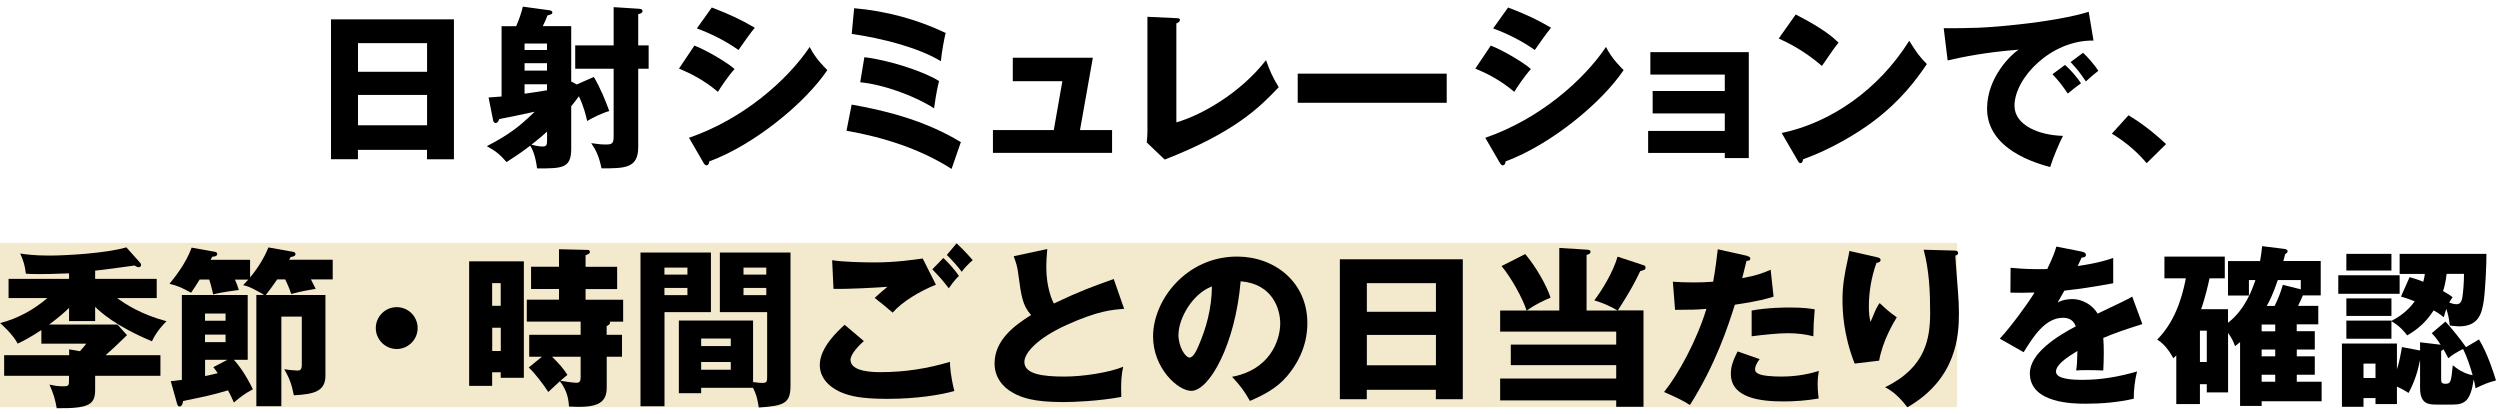
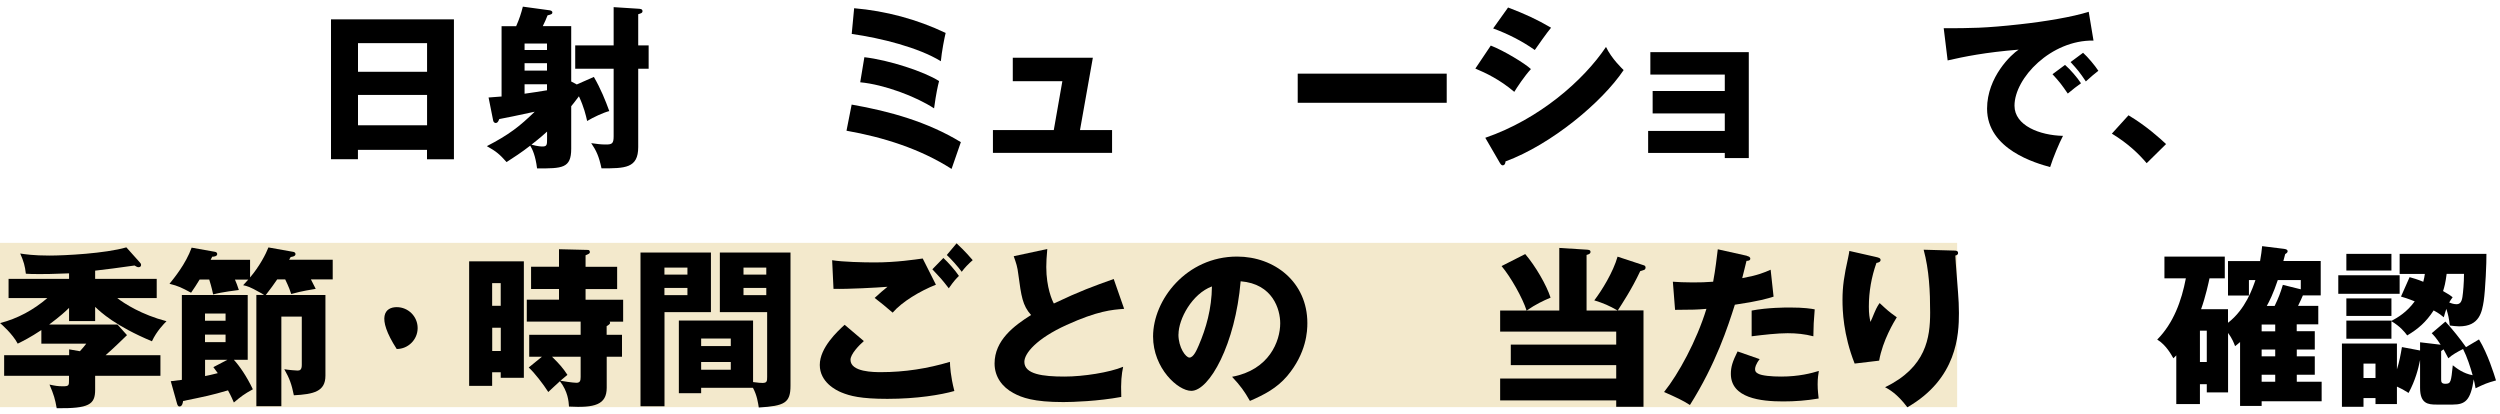
<svg xmlns="http://www.w3.org/2000/svg" width="350" height="58" viewBox="0 0 350 58" fill="none">
  <g clip-path="url(#clip0_19_36)">
    <path d="M50.11 20.97V22.29H46.34V2.71H63.55V22.3H59.78V20.98H50.11V20.97ZM59.79 10.05V6.04H50.12V10.05H59.79ZM59.79 17.54V13.29H50.12V17.54H59.79Z" fill="black" />
    <path d="M80.74 11.83L83.14 10.77C84.08 12.38 84.77 14.08 85.3 15.55C84.44 15.77 83.02 16.44 82.2 16.94C82.01 16.1 81.77 15.04 81.05 13.48C80.45 14.3 80.16 14.63 79.97 14.87V20.82C79.97 23.58 78.72 23.58 75.19 23.58C74.97 21.8 74.54 20.89 74.23 20.39C73.03 21.33 71.85 22.09 70.92 22.69C69.94 21.59 69.48 21.2 68.16 20.46C71.23 18.88 72.77 17.68 74.86 15.64C72.68 16.12 70.42 16.58 69.89 16.67C69.82 16.86 69.7 17.22 69.39 17.22C69.22 17.22 69.08 17.05 69.05 16.91L68.4 13.65C68.98 13.6 69.41 13.58 70.22 13.51V3.67H72.26C72.69 2.71 72.98 1.82 73.2 0.93L76.87 1.43C77.04 1.45 77.33 1.5 77.33 1.74C77.33 1.98 77.14 2.03 76.66 2.15C76.47 2.65 76.25 3.13 75.99 3.66H79.97V11.41L80.74 11.82V11.83ZM73.44 7H76.58V6.09H73.44V7ZM76.58 8.85H73.44V9.88H76.58V8.85ZM76.58 11.8H73.44V13.12C74.21 13.02 75.74 12.78 76.58 12.64V11.8ZM76.58 18.43C76.24 18.74 75.69 19.25 74.4 20.25C75.34 20.51 75.82 20.51 75.94 20.51C76.59 20.51 76.59 20.25 76.59 19.41V18.43H76.58ZM85.92 1L89.35 1.22C89.61 1.24 89.95 1.24 89.95 1.56C89.95 1.82 89.73 1.87 89.35 1.99V6.36H90.81V9.62H89.35V20.59C89.35 23.57 87.5 23.57 84.21 23.57C83.85 21.87 83.49 21.1 82.77 20.04C83.61 20.16 84.11 20.23 84.83 20.23C85.69 20.23 85.91 20.09 85.91 19.08V9.62H80.53V6.36H85.91V1H85.92Z" fill="black" />
-     <path d="M97.22 6.38C99.07 7.1 102 8.88 102.84 9.67C101.95 10.63 100.85 12.29 100.51 12.86C98.47 11.13 96.53 10.22 95.06 9.6L97.22 6.38ZM96.46 19.29C104 16.7 110.21 11.27 113.36 6.57C114.15 8.23 115.64 9.62 115.83 9.81C112.81 14.32 105.7 20.23 99.29 22.6C99.29 22.74 99.24 23.15 98.88 23.15C98.71 23.15 98.57 22.91 98.52 22.84L96.46 19.29ZM99.65 1.05C102.1 1.99 103.61 2.68 105.67 3.88C105.17 4.46 103.73 6.5 103.39 7C101.59 5.73 99.62 4.74 97.56 3.98L99.65 1.05Z" fill="black" />
    <path d="M119.23 14.64C124.58 15.58 129.86 17.06 134.52 19.9C134.21 20.76 133.39 23.12 133.22 23.65C128.8 20.82 123.64 19.21 118.51 18.3L119.23 14.65V14.64ZM119.57 1.15C124.01 1.53 128.35 2.69 132.39 4.61C132.22 5.31 131.84 7.23 131.72 8.57C128.6 6.65 123.34 5.33 119.24 4.75L119.58 1.15H119.57ZM121.01 8.01C124.39 8.39 129.43 10.03 131.47 11.35C131.3 12.02 131.06 13.03 130.77 15.17C128.2 13.49 123.76 11.83 120.43 11.52L121.01 8.02V8.01Z" fill="black" />
    <path d="M155.69 18.21V21.4H139.01V18.21H147.53L148.73 11.37H141.79V8.08H153L151.2 18.21H155.69Z" fill="black" />
-     <path d="M164.69 2.54C165 2.56 165.19 2.56 165.19 2.78C165.19 3.07 164.85 3.21 164.69 3.28V17.13C168.1 16.17 173.64 13.07 177.24 8.42C177.82 10.03 178.13 10.72 179.02 12.21C176.48 14.88 173.02 18.47 163.06 22.34L160.54 19.94C160.59 19.6 160.64 18.84 160.64 18.5V2.35L164.7 2.54H164.69Z" fill="black" />
    <path d="M202.54 10.31V14.39H181.68V10.31H202.54Z" fill="black" />
    <path d="M208.71 6.38C210.56 7.1 213.49 8.88 214.33 9.67C213.44 10.63 212.34 12.29 212 12.86C209.96 11.13 208.02 10.22 206.55 9.6L208.71 6.38ZM207.94 19.29C215.48 16.7 221.69 11.27 224.84 6.57C225.63 8.23 227.12 9.62 227.31 9.81C224.29 14.32 217.18 20.23 210.77 22.6C210.77 22.74 210.72 23.15 210.36 23.15C210.19 23.15 210.05 22.91 210 22.84L207.94 19.29ZM211.13 1.05C213.58 1.99 215.09 2.68 217.15 3.88C216.65 4.46 215.21 6.5 214.87 7C213.07 5.73 211.1 4.74 209.04 3.98L211.13 1.05Z" fill="black" />
    <path d="M230.74 21.4V18.33H241.47V15.88H231.37V12.74H241.47V10.44H231.05V7.3H244.83V22.13H241.47V21.41H230.74V21.4Z" fill="black" />
-     <path d="M251.4 2.03C255.43 4.09 256.68 5.29 257.4 5.97C256.82 6.67 256.66 6.93 255.07 9.23C252.5 7.02 250.22 5.94 249.02 5.39L251.4 2.03ZM249.43 18.62C256.27 17.2 263.01 12.57 267.29 5.71C268.32 7.34 268.73 7.94 269.76 8.97C268.37 11.03 266.16 14.06 262.3 16.96C260.12 18.62 256.28 20.94 252.41 22.31C252.41 22.57 252.29 22.84 252.07 22.84C251.93 22.84 251.83 22.77 251.69 22.5L249.43 18.61V18.62Z" fill="black" />
    <path d="M293.09 5.68C287.16 5.58 282.03 10.91 282.03 14.8C282.03 17.58 285.56 18.95 288.82 19.02C288.29 20.03 287.43 22.07 287.02 23.39C285.08 22.86 278.19 20.94 278.19 15.21C278.19 10.77 281.62 7.58 282.61 6.95C277.9 7.33 275 7.93 272.67 8.46L272.12 3.95C275.79 3.95 277.88 3.95 282.8 3.4C286.28 3.02 290.17 2.37 292.42 1.65L293.09 5.68ZM289.11 9.09C289.83 9.71 290.86 10.91 291.34 11.66C290.67 12.14 290.33 12.4 289.49 13.1C288.58 11.78 288.34 11.47 287.35 10.39L289.1 9.09H289.11ZM291.63 7.39C292.3 7.99 293.29 9.17 293.77 9.91C293.17 10.37 292.76 10.73 292.02 11.4C291.13 10.08 290.87 9.77 289.88 8.69L291.63 7.39Z" fill="black" />
    <path d="M300.53 22.84C299.47 21.59 297.96 20.1 295.66 18.71L297.99 16.14C300.49 17.63 302.43 19.4 303.25 20.17L300.54 22.84H300.53Z" fill="black" />
    <rect y="34" width="274" height="23" fill="#F3E9CC" />
    <path d="M13.32 44.95H9.67V43.1C9.21 43.56 8.49 44.23 6.89 45.43H16.44L17.78 46.92C17.16 47.52 15.86 48.79 14.78 49.73H22.46V52.61H13.32V54.58C13.32 56.64 12.46 57.2 7.94 57.15C7.7 55.83 7.56 55.33 6.93 53.84C7.72 54.01 8.08 54.08 8.8 54.08C9.66 54.08 9.66 53.96 9.66 53.19V52.61H0.58V49.73H9.68V48.91L11.19 49.17C11.6 48.71 11.91 48.35 12.08 48.11H5.79V46.21C4.23 47.24 3.27 47.72 2.48 48.11C1.76 46.74 0.18 45.37 0.01 45.23C2.46 44.61 4.71 43.38 6.63 41.73H1.2V39.04H9.67V38.27C6.89 38.37 6.57 38.37 5.47 38.37C4.63 38.37 4.03 38.35 3.62 38.32C3.5 37.22 3.31 36.59 2.83 35.49C3.45 35.59 4.68 35.78 6.89 35.78C9.1 35.78 14.72 35.49 17.69 34.63L19.56 36.72C19.68 36.84 19.75 36.94 19.75 37.1C19.75 37.29 19.61 37.41 19.39 37.41C19.2 37.41 19.01 37.27 18.84 37.17C17.02 37.43 14.35 37.79 13.32 37.89V39.04H21.94V41.73H16.42C17.4 42.5 19.83 44.06 23.31 44.97C22.97 45.31 21.94 46.34 21.27 47.78C16.16 45.64 14.09 43.7 13.32 42.96V44.95Z" fill="black" />
    <path d="M38.79 39.14C38.31 39.84 37.97 40.32 37.21 41.3H45.56V52.6C45.56 54.81 43.93 55.19 41.14 55.34C40.83 53.8 40.54 52.99 39.8 51.69C40.35 51.79 41.46 51.88 41.67 51.88C42.01 51.88 42.25 51.74 42.25 51.09V44.32H39.39V56.87H35.89V41.29H36.97C36.83 41.19 36.42 40.95 36.32 40.91C35.02 40.17 34.61 40.05 34.04 39.93C34.38 39.57 34.54 39.4 34.76 39.14H32.89C33.11 39.64 33.2 39.88 33.44 40.6C33.13 40.65 31.16 40.86 29.84 41.22C29.77 40.91 29.65 40.28 29.29 39.13H27.95C27.57 39.78 27.16 40.38 26.75 40.98C25.41 40.26 24.97 40.04 23.73 39.73C24.35 38.96 26.01 36.95 26.83 34.67L30.07 35.25C30.24 35.27 30.41 35.37 30.41 35.56C30.41 35.87 30 35.94 29.71 35.94L29.49 36.37H35.01V38.84C36.33 37.3 37.24 35.53 37.58 34.64L41.06 35.26C41.2 35.28 41.37 35.38 41.37 35.57C41.37 35.88 40.94 35.95 40.7 35.98C40.63 36.1 40.58 36.2 40.48 36.36H46.58V39.12H43.53C43.82 39.67 43.91 39.84 44.2 40.44C42.09 40.78 41.3 41.02 40.77 41.16C40.46 40.15 39.98 39.26 39.93 39.12H38.8L38.79 39.14ZM23.9 53.37C24.09 53.35 25.15 53.23 25.46 53.18V41.3H34.68V50.37H32.74C33.51 51.21 34.52 52.65 35.4 54.5C34.18 55.17 33.74 55.51 32.74 56.35C32.31 55.34 32.09 54.98 31.92 54.65C29.52 55.35 28.8 55.49 25.63 56.14C25.61 56.33 25.53 56.91 25.13 56.91C24.91 56.91 24.82 56.65 24.77 56.45L23.91 53.38L23.9 53.37ZM28.7 44.9H31.58V43.89H28.7V44.9ZM31.58 46.84H28.7V47.9H31.58V46.84ZM31.83 50.37H28.71V52.65C29.19 52.55 29.65 52.46 30.49 52.24C30.18 51.81 30.06 51.66 29.87 51.4L31.84 50.37H31.83Z" fill="black" />
-     <path d="M58.47 45.93C58.47 47.54 57.15 48.86 55.54 48.86C53.93 48.86 52.61 47.54 52.61 45.93C52.61 44.32 53.93 43 55.54 43C57.15 43 58.47 44.3 58.47 45.93Z" fill="black" />
+     <path d="M58.47 45.93C58.47 47.54 57.15 48.86 55.54 48.86C52.61 44.32 53.93 43 55.54 43C57.15 43 58.47 44.3 58.47 45.93Z" fill="black" />
    <path d="M73.34 36.59V52.89H70.1V52.12H68.9V54.02H65.68V36.59H73.34ZM70.1 42.81V39.64H68.9V42.81H70.1ZM68.91 45.88V49.14H70.11V45.88H68.91ZM84.94 46.87H87.08V49.94H84.94V54.28C84.94 56.68 83.24 57.11 79.66 56.92C79.61 56.2 79.52 54.83 78.39 53.37C78.1 53.61 77 54.67 76.76 54.88C76.06 53.78 74.82 52.17 74.02 51.45L75.87 49.94H74.09V46.87H81.29V45.02H73.75V41.95H78.26V40.46H74.35V37.34H78.26V34.89L82.32 34.99C82.46 34.99 82.58 35.09 82.58 35.28C82.58 35.47 82.51 35.52 81.98 35.74V37.35H86.4V40.47H81.98V41.96H87.24V45.03H85.34C85.39 45.1 85.41 45.13 85.41 45.2C85.41 45.3 85.36 45.42 84.93 45.66V46.88L84.94 46.87ZM81.29 49.94H77.28C78.24 50.88 78.82 51.52 79.44 52.48C79.15 52.72 79.06 52.79 78.46 53.3C78.65 53.35 80.24 53.59 80.69 53.59C81.19 53.59 81.29 53.33 81.29 52.77V49.94Z" fill="black" />
    <path d="M99.53 35.35V43.7H93.03V56.88H89.67V35.35H99.53ZM96.24 38.44V37.46H93.02V38.44H96.24ZM93.02 40.31V41.32H96.24V40.31H93.02ZM98.16 54.28V55.05H95.04V44.87H105.43V53.49C106.15 53.59 106.53 53.61 106.75 53.61C107.37 53.61 107.4 53.37 107.4 52.77V43.7H100.78V35.35H110.67V54C110.67 56.42 109.83 56.83 106.23 57.05C106.13 56.43 105.99 55.35 105.41 54.29H98.16V54.28ZM102.31 48.45V47.39H98.16V48.45H102.31ZM98.16 50.68V51.76H102.31V50.68H98.16ZM107.28 38.44V37.46H104.09V38.44H107.28ZM104.09 40.31V41.32H107.28V40.31H104.09Z" fill="black" />
    <path d="M120.94 47.75C120.27 48.33 119.07 49.57 119.07 50.37C119.07 52.1 122.36 52.1 123.37 52.1C126.63 52.1 129.87 51.6 132.99 50.66C133.01 51.26 133.06 52.58 133.61 54.74C131.76 55.27 128.38 55.84 124.23 55.84C120.49 55.84 119 55.43 117.82 54.95C117.05 54.64 114.77 53.51 114.77 51.09C114.77 48.67 117.27 46.36 118.25 45.47L120.94 47.75ZM131.02 39.86C128.79 40.75 126.29 42.24 124.97 43.77C124.11 43.03 123.19 42.26 122.45 41.71C123.34 40.89 123.55 40.73 124.25 40.15C122.76 40.27 118.73 40.49 116.69 40.44L116.5 36.43C117.94 36.67 120.89 36.74 122.48 36.74C125.5 36.74 128.14 36.33 129.18 36.19L131.03 39.86H131.02ZM132.07 36.11C132.72 36.71 133.73 37.84 134.25 38.63C133.89 38.99 133.58 39.28 132.83 40.36C131.82 39.06 131.68 38.92 130.53 37.7L132.07 36.12V36.11ZM133.92 34.07C134.28 34.41 134.98 35.03 136.18 36.42C135.56 36.95 135.03 37.52 134.64 38.05C134.14 37.35 133.1 36.2 132.55 35.7L133.92 34.07Z" fill="black" />
    <path d="M157.37 43.24C155.67 43.36 153.65 43.53 149.31 45.5C145.09 47.42 143.41 49.48 143.41 50.66C143.41 52.39 145.98 52.72 149.03 52.72C151.69 52.72 155.34 52.14 157.24 51.35C157.02 52.43 156.9 53.41 156.98 55.57C153.74 56.17 150.19 56.29 148.87 56.29C144.69 56.29 143.06 55.67 141.86 55.02C140.35 54.2 139.24 52.79 139.24 50.89C139.24 47.63 141.98 45.59 144.35 44.1C143.15 42.76 142.98 41.48 142.57 38.44C142.43 37.29 142.28 36.9 141.92 35.87L146.62 34.86C146.52 36.08 146.48 36.61 146.48 37.38C146.48 40.26 147.32 42.11 147.54 42.49C151.29 40.71 152.99 40.11 155.92 39.06L157.38 43.24H157.37Z" fill="black" />
    <path d="M172.49 52.75C177.7 51.79 179.23 47.76 179.23 45.26C179.23 43.32 178.2 39.74 173.69 39.38C172.95 48.17 169.32 54.72 166.78 54.72C164.91 54.72 161.43 51.55 161.43 47.11C161.43 41.95 166.13 35.92 173.19 35.92C178.45 35.92 183.03 39.5 183.03 45.23C183.03 46.33 182.93 49.41 180.2 52.65C178.74 54.35 177.03 55.24 174.99 56.13C174.2 54.74 173.67 54.02 172.49 52.75ZM164.98 46.82C164.98 48.67 166.01 50.06 166.52 50.06C167.1 50.06 167.55 48.98 167.82 48.36C168.85 45.98 169.64 43.22 169.67 40.1C166.89 41.13 164.99 44.66 164.99 46.82H164.98Z" fill="black" />
-     <path d="M191.35 54.57V55.89H187.58V36.3H204.79V55.89H201.02V54.57H191.35ZM201.03 43.65V39.64H191.36V43.65H201.03ZM201.03 51.14V46.89H191.36V51.14H201.03Z" fill="black" />
    <path d="M230.16 37.79C229.99 37.86 229.8 37.91 229.63 37.96C228.43 40.53 227.01 42.64 226.49 43.46H230.09V56.95H226.27V56.06H210.02V52.99H226.27V51.12H211.51V48.24H226.27V46.42H210.02V43.47H213.72C213.17 41.72 211.49 38.76 210.22 37.25L213.53 35.57C214.97 37.25 216.51 39.91 217.08 41.67C216 42.13 215.04 42.58 213.74 43.47H218.3V34.71L222.12 34.95C222.43 34.97 222.67 35 222.67 35.26C222.67 35.52 222.45 35.6 222.12 35.69V43.47H226.46C225.31 42.8 224.47 42.44 223.2 42.05C224.23 40.71 225.84 38.11 226.46 35.93L230.16 37.15C230.26 37.17 230.38 37.29 230.38 37.44C230.38 37.61 230.31 37.73 230.16 37.8V37.79Z" fill="black" />
    <path d="M244.56 35.83C244.78 35.88 245.04 35.97 245.04 36.21C245.04 36.5 244.7 36.52 244.51 36.52C244.41 36.9 244.01 38.61 243.91 38.94C246.12 38.53 246.96 38.17 247.89 37.76L248.3 41.53C247.56 41.77 246.19 42.18 242.88 42.66C241.92 45.68 240.24 50.92 236.59 56.7C235.58 56.05 234.69 55.64 232.97 54.88C234.99 52.36 237.51 47.75 238.9 43.24C237.44 43.36 237.15 43.36 234.51 43.38L234.2 39.44C234.92 39.49 235.76 39.54 236.98 39.54C238.06 39.54 238.78 39.52 239.84 39.44C240.18 37.64 240.34 36.08 240.49 34.9L244.57 35.81L244.56 35.83ZM246.36 50.27C245.76 51.04 245.71 51.49 245.71 51.69C245.71 52.03 245.88 52.17 246.14 52.31C246.64 52.6 248.04 52.72 249.36 52.72C251.86 52.72 253.63 52.24 254.64 51.93C254.57 52.39 254.47 52.91 254.47 53.8C254.47 54.69 254.57 55.31 254.61 55.79C252.93 56.08 251.3 56.2 249.64 56.2C246.5 56.2 242.32 55.74 242.32 52.34C242.32 51.4 242.54 50.64 243.26 49.2L246.36 50.28V50.27ZM245.23 43.48C247.44 43.05 250.08 43.05 250.53 43.05C252.62 43.05 253.58 43.22 254.06 43.31C253.92 45.09 253.89 45.47 253.87 47.08C252.67 46.77 251.52 46.65 250.27 46.65C248.85 46.65 246.91 46.87 245.23 47.08V43.48Z" fill="black" />
    <path d="M262.61 35.97C263.04 36.07 263.28 36.14 263.28 36.4C263.28 36.71 262.87 36.78 262.7 36.81C262 38.78 261.64 40.84 261.64 42.93C261.64 43.99 261.74 44.47 261.86 45.07C262.05 44.69 262.12 44.49 262.41 43.8C262.77 42.94 263.01 42.62 263.15 42.43C264.21 43.41 264.37 43.58 265.55 44.42C265.17 45.04 263.58 47.64 263.08 50.49L259.65 50.9C258.04 46.82 257.95 43.41 257.95 42C257.95 40.08 258.17 38.62 258.74 36.07C258.86 35.54 258.86 35.42 258.91 35.13L262.61 35.97ZM273.58 35.08C273.82 35.08 274.13 35.1 274.13 35.42C274.13 35.68 273.91 35.73 273.75 35.78C273.77 36.62 274.09 40.27 274.13 41.01C274.2 41.87 274.25 42.88 274.25 43.82C274.25 46.84 274.01 53.01 267.03 57.02C265.57 55.08 264.44 54.5 263.91 54.21C269.67 51.43 270.22 47.27 270.22 43.75C270.22 40.8 270.08 37.82 269.31 34.96L273.58 35.08Z" fill="black" />
-     <path d="M291.55 35.27C291.69 35.29 292.03 35.37 292.03 35.7C292.03 36.03 291.6 36.06 291.43 36.06L290.88 37.24C291.58 37.14 293.86 36.83 295.85 36.11V39.66C292.27 40.28 291.84 40.36 289.01 40.69C288.72 41.19 288.67 41.29 288.07 42.35C288.93 41.87 289.97 41.87 290.16 41.87C291.38 41.87 292.92 42.59 293.66 43.91C297.21 42.21 297.62 42.04 298.51 41.53L299.93 45.37C297.27 46.21 295.87 46.71 294.46 47.31C294.51 48.01 294.53 48.75 294.53 49.47C294.53 50.55 294.48 51.22 294.46 51.87C293.69 51.82 292.83 51.82 292.06 51.82C291.29 51.82 291.15 51.82 290.67 51.87C290.77 51.1 290.81 50.62 290.84 49.13C289.35 50.04 287.84 51.05 287.84 52.03C287.84 53.11 290.29 53.18 291.51 53.18C294.15 53.18 296.65 52.75 299.19 52C298.88 53.2 298.71 54.66 298.73 55.82C296.55 56.32 294.29 56.52 292.03 56.52C290.42 56.52 284.18 56.52 284.18 52.27C284.18 49.44 288 47.06 290.61 45.69C290.23 44.63 289.39 44.49 288.81 44.49C286.31 44.49 284.63 47.18 283.31 49.31L279.97 47.41C281.55 45.73 283.95 42.42 284.84 40.95C283.54 41 282.49 41 281.46 40.97L281.48 37.49C282.22 37.56 283.62 37.68 285.25 37.68C285.95 37.68 286.23 37.68 286.62 37.66C287.51 35.81 287.7 35.16 287.89 34.52L291.54 35.24L291.55 35.27Z" fill="black" />
    <path d="M324.07 46.39V48.93H321.55V49.89H324.07V52.46H321.55V53.44H325.03V56.18H316.63V56.83H313.61V47.88C313.39 48.1 313.25 48.19 312.91 48.46C312.74 48 312.5 47.38 311.93 46.61V54.94H308.95V53.79H307.99V56.57H304.68V49.75C304.58 49.87 304.37 50.06 304.27 50.16C304.03 49.73 303.26 48.29 302.01 47.54C304.29 45.24 305.42 42.12 306.02 38.97H303.02V35.92H311.47V38.97H309.33C309.23 39.45 308.78 41.56 308.15 43.29H311.92V45.19C314.39 43.29 315.38 40.32 315.76 39.21H314.85V41.37H311.92V36.55H316.41C316.53 35.9 316.67 34.89 316.7 34.46L319.77 34.84C320.08 34.89 320.27 34.96 320.27 35.18C320.27 35.37 320.03 35.52 319.93 35.56C319.86 35.87 319.74 36.26 319.67 36.54H324.9V41.36H322.4C322.21 41.82 322.14 41.96 321.73 42.82H324.56V45.41H321.54V46.37H324.06L324.07 46.39ZM307.99 46.29V50.68H308.95V46.29H307.99ZM318.53 46.39V45.43H316.63V46.39H318.53ZM316.63 48.93V49.89H318.53V48.93H316.63ZM318.53 52.46H316.63V53.44H318.53V52.46ZM322.11 40.51V39.21H318.89C318.27 41.08 317.69 42.23 317.35 42.83H318.45C319.03 41.63 319.24 41.05 319.6 39.88L322.1 40.5L322.11 40.51Z" fill="black" />
    <path d="M335.95 38.54V41.13H327.36V38.54H335.95ZM342.36 45.02C343.39 46.15 344.35 47.35 345.24 48.6L347.06 47.52C348.31 49.58 349.17 52.39 349.44 53.26C348.14 53.62 347.88 53.74 346.58 54.36C346.44 53.59 346.39 53.38 346.32 53.11C345.89 56.04 345.14 56.64 343.39 56.64H341.11C339.96 56.64 338.81 56.54 338.81 54.31V50.4C338.57 51.62 338.14 53.28 337.2 55.01C336.5 54.58 336.22 54.41 335.57 54.12V56.57H332.57V55.73H330.89V56.95H327.87V48.09H335.57V51.71C335.91 50.63 336.07 49.77 336.27 48.59L338.81 49.07V47.92L341.69 48.26C341.07 47.3 340.78 47.01 340.44 46.65L342.36 45.02ZM337.34 38.8C337.84 38.94 338.44 39.11 339.26 39.45C339.36 39.04 339.43 38.75 339.48 38.35H335.95V35.54H348.1C348.12 36.67 347.96 40.53 347.72 42.14C347.48 43.65 347.14 45.69 344.29 45.69C343.86 45.69 343.4 45.62 342.97 45.57C342.87 44.59 342.75 44.08 342.49 43.24C342.32 43.7 342.25 44.03 342.13 44.42C341.82 44.16 341.48 43.87 340.71 43.46C339.63 45.12 338.53 46.05 337.01 46.96C336.67 46.5 336.03 45.69 334.8 44.97V47.42H328.49V44.88H334.8V44.93C335.69 44.45 336.96 43.71 338.06 42.19C337.05 41.78 336.6 41.66 336.14 41.52L337.34 38.81V38.8ZM334.8 35.54V37.87H328.49V35.54H334.8ZM334.8 41.78V44.23H328.49V41.78H334.8ZM332.57 52.92V50.9H330.89V52.92H332.57ZM341.76 53.15C341.76 53.49 341.83 53.73 342.36 53.73C343.13 53.73 343.15 53.44 343.39 51.14C343.94 51.57 344.85 52.29 346.17 52.53C345.83 51.33 345.4 49.99 344.83 48.86C344.01 49.27 343.29 49.68 342.77 50.16C342.58 49.8 342.46 49.56 342.1 48.91C342 48.96 341.96 49.01 341.76 49.15V53.16V53.15ZM342.53 38.35C342.36 39.65 342.22 40.15 342.03 40.75C342.85 41.21 343.04 41.35 343.37 41.61C343.15 41.92 343.03 42.09 342.89 42.35C343.08 42.42 343.47 42.59 343.9 42.59C344.33 42.59 344.62 42.37 344.74 41.58C344.84 40.93 344.96 39.59 344.96 38.34H342.54L342.53 38.35Z" fill="black" />
  </g>
  <defs>
    <clipPath id="clip0_19_36">
      <rect width="349.44" height="56.21" fill="white" transform="translate(0 0.93)" />
    </clipPath>
  </defs>
</svg>